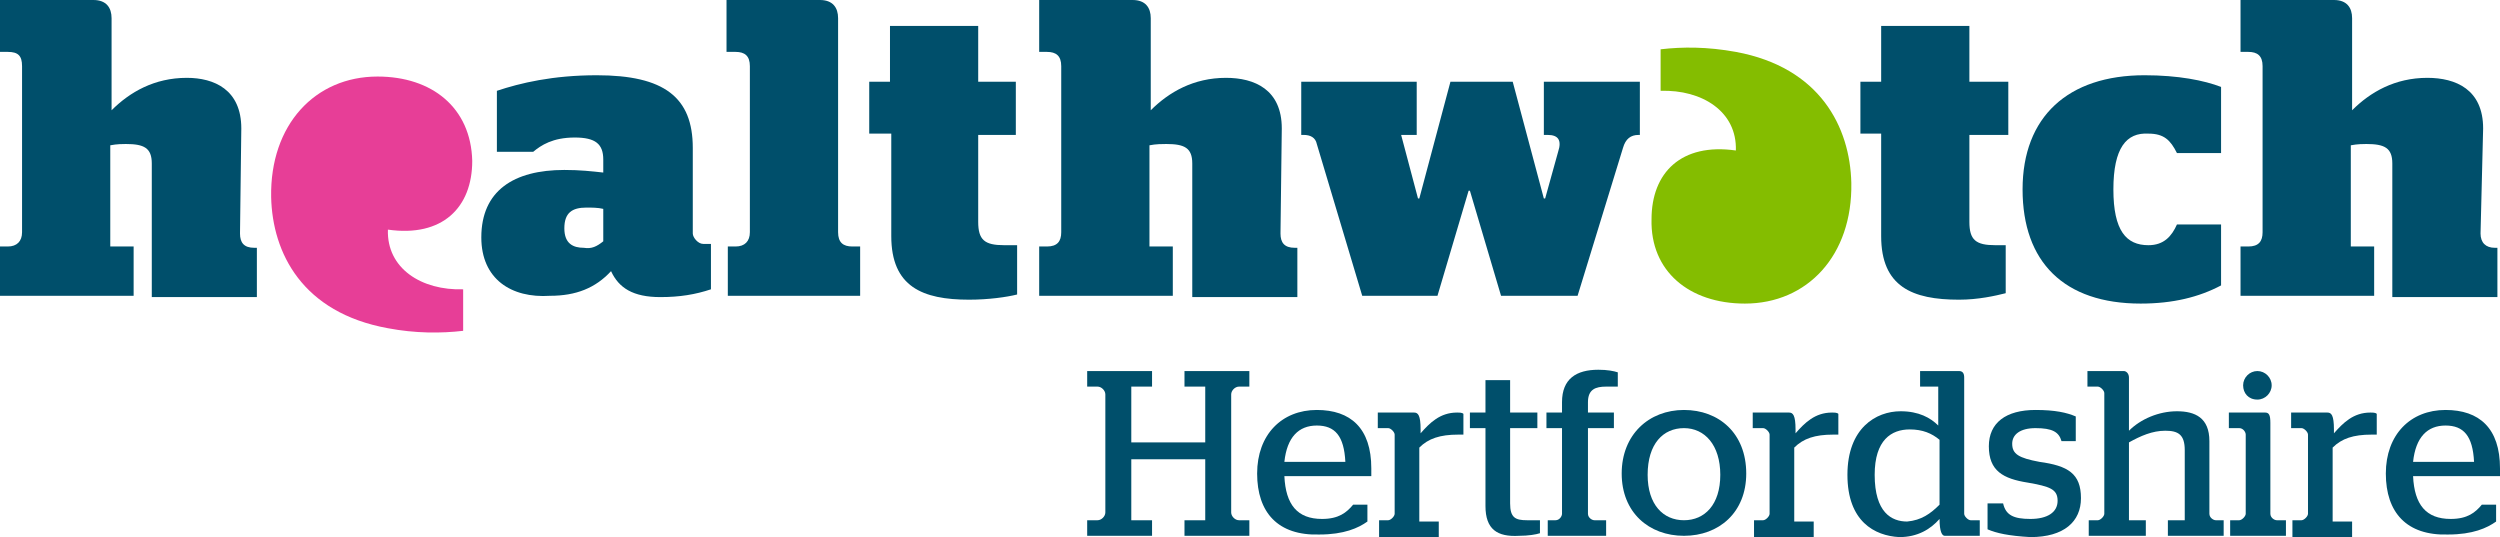
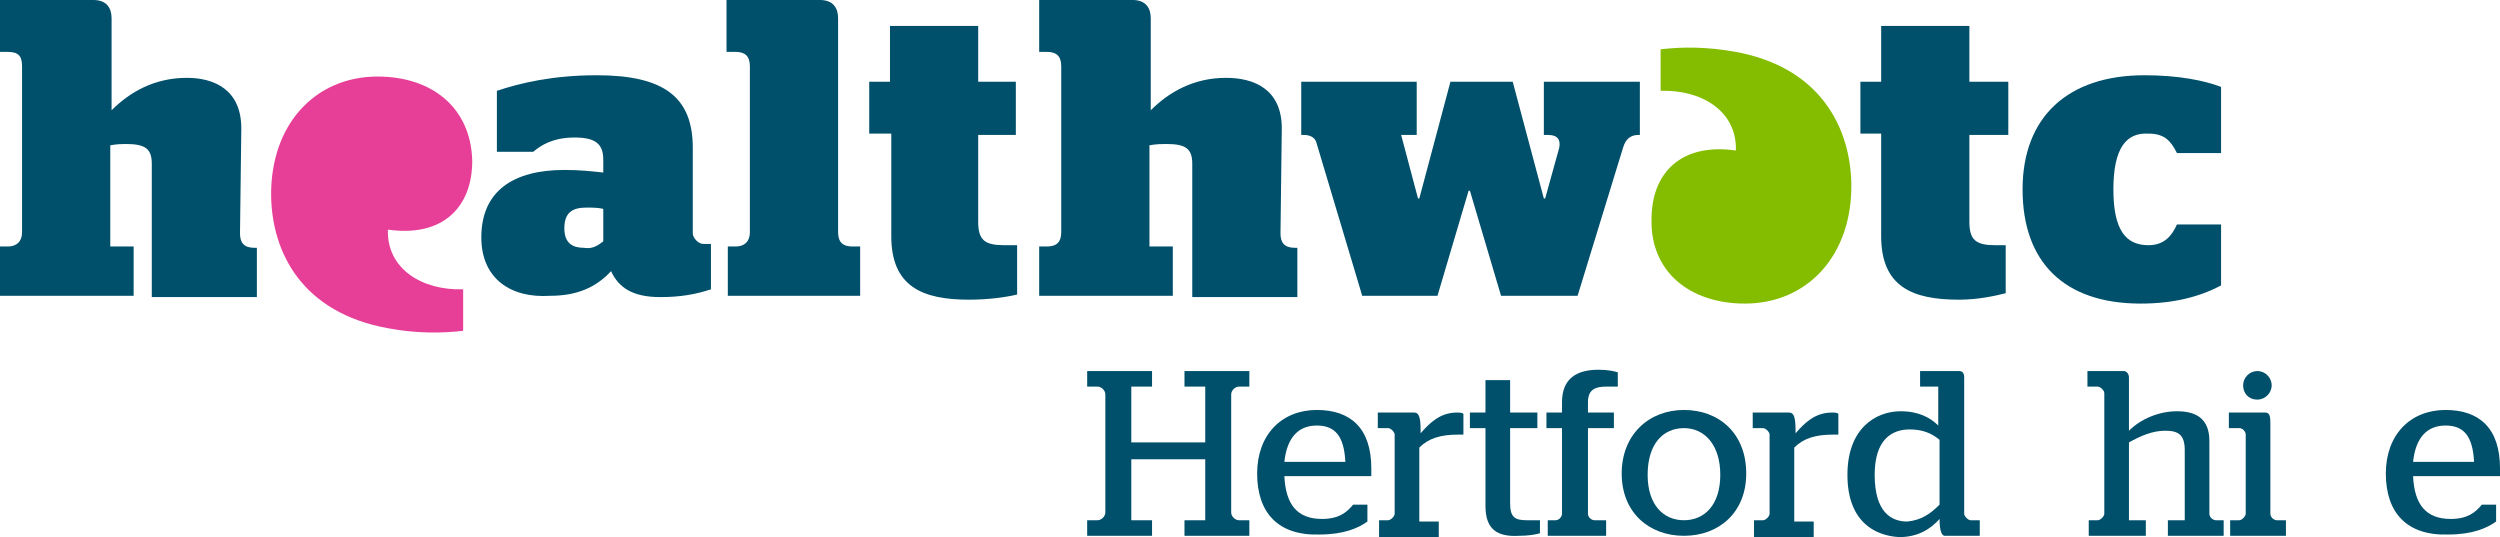
<svg xmlns="http://www.w3.org/2000/svg" id="Layer_1" x="0px" y="0px" viewBox="0 0 192.7 41.4" style="enable-background:new 0 0 192.7 41.4;" xml:space="preserve">
  <style type="text/css">	.st0{fill:#004F6B;}	.st1{fill:#E73E97;}	.st2{fill:#84BD00;}</style>
  <g>
    <path class="st0" d="M46.5,18.6v-2.5C46.1,16,45.6,16,45.2,16c-1.1,0-1.7,0.4-1.7,1.6c0,1.2,0.7,1.5,1.5,1.5  C45.6,19.2,46,19,46.5,18.6 M37.1,18.3c0-3.6,2.5-5.2,6.4-5.2c1.2,0,2.1,0.1,3,0.2v-1c0-1.2-0.6-1.7-2.2-1.7  c-1.7,0-2.6,0.6-3.2,1.1h-2.8V7c1.8-0.6,4.3-1.2,7.7-1.2c5.2,0,7.4,1.7,7.4,5.6V18c0,0.3,0.4,0.8,0.8,0.8h0.6v3.5  c-1.2,0.4-2.4,0.6-3.9,0.6c-2.1,0-3.2-0.7-3.8-2c-1.2,1.3-2.7,1.9-4.7,1.9C39.4,23,37.1,21.5,37.1,18.3" />
    <path class="st0" d="M66.9,6.3h1.7V2h6.8v4.3h2.9v4.1h-2.9v6.7c0,1.4,0.5,1.8,2,1.8h1v3.8c-0.8,0.2-2.2,0.4-3.7,0.4  c-3.6,0-6-1-6-4.9v-7.9H67v-4H66.9z" />
    <path class="st0" d="M101.5,11.1c-0.1-0.5-0.5-0.7-1-0.7h-0.2V6.3h8.9v4.1H108l1.3,4.9h0.1l2.4-9h4.8l2.4,9h0.1l1-3.6  c0.3-0.9,0-1.3-0.8-1.3H119V6.3h7.4v4.1h-0.1c-0.6,0-1,0.3-1.2,1l-3.5,11.4h-5.9l-2.4-8.1h-0.1l-2.4,8.1H105L101.5,11.1z" />
    <path class="st0" d="M143.4,6.3h1.6V2h6.8v4.3h3v4.1h-3v6.7c0,1.4,0.5,1.8,2,1.8h0.8v3.7c-0.8,0.2-2.1,0.5-3.6,0.5  c-3.6,0-6-1-6-4.9v-7.9h-1.6L143.4,6.3L143.4,6.3z" />
    <path class="st0" d="M162.9,14.6c0,3.2,1,4.3,2.7,4.3c1.2,0,1.8-0.7,2.2-1.6h3.4V22c-1.7,0.9-3.7,1.4-6.2,1.4  c-5.9,0-9.1-3.2-9.1-8.8c0-5.6,3.5-8.8,9.4-8.8c2.6,0,4.6,0.4,5.9,0.9v5.1h-3.4c-0.5-1-1-1.5-2.2-1.5  C163.9,10.2,162.9,11.4,162.9,14.6" />
    <path class="st1" d="M29.1,5.9c-4.8,0-8.3,3.7-8.2,9.3c0.1,4.3,2.4,8.9,9,10.1c2.1,0.4,4.1,0.4,5.8,0.2v-3.2  c-3.2,0.1-5.9-1.6-5.8-4.6c4.2,0.6,6.5-1.7,6.5-5.3C36.3,8.3,33.3,5.9,29.1,5.9" />
    <path class="st2" d="M134.5,23.4c4.8,0,8.3-3.7,8.2-9.3c-0.1-4.3-2.4-8.9-8.9-10.1c-2.2-0.4-4.1-0.4-5.8-0.2V7  c3.2-0.1,5.9,1.6,5.8,4.6c-4.2-0.6-6.5,1.7-6.5,5.3C127.2,20.9,130.2,23.4,134.5,23.4" />
    <path class="st0" d="M18.6,9.9c0-3-2.1-3.9-4.2-3.9C11.9,6,10,7.1,8.6,8.5V1.4C8.6,0.6,8.2,0,7.2,0H0v4h0.6c0.8,0,1.1,0.3,1.1,1.1  v12.8c0,0.7-0.4,1.1-1.1,1.1H0v3.8h10.3V19H8.5v-7.8c0.5-0.1,1-0.1,1.2-0.1c1.4,0,2,0.3,2,1.5v10.3h8.1v-3.8h-0.2  c-0.8,0-1.1-0.4-1.1-1.1L18.6,9.9z" />
    <path class="st0" d="M98.8,9.9c0-3-2.1-3.9-4.3-3.9c-2.5,0-4.4,1.1-5.8,2.5V1.4c0-0.8-0.4-1.4-1.4-1.4h-7.2v4h0.6  c0.7,0,1.1,0.3,1.1,1.1v12.8c0,0.7-0.3,1.1-1.1,1.1h-0.6v3.8h10.3V19h-1.8v-7.8c0.5-0.1,1-0.1,1.3-0.1c1.4,0,2,0.3,2,1.5v10.3h8.1  v-3.8h-0.2c-0.8,0-1.1-0.4-1.1-1.1L98.8,9.9z" />
-     <path class="st0" d="M191.4,9.9c0-3-2.1-3.9-4.3-3.9c-2.5,0-4.4,1.1-5.8,2.5V1.4c0-0.8-0.4-1.4-1.4-1.4h-7.2v4h0.6  c0.7,0,1.1,0.3,1.1,1.1v12.8c0,0.7-0.3,1.1-1.1,1.1h-0.6v3.8H183V19h-1.8v-7.8c0.5-0.1,1-0.1,1.2-0.1c1.4,0,2,0.3,2,1.5v10.3h8.1  v-3.8h-0.2c-0.7,0-1.1-0.4-1.1-1.1L191.4,9.9z" />
    <path class="st0" d="M64.6,1.4c0-0.8-0.4-1.4-1.4-1.4H56v4h0.7c0.7,0,1.1,0.3,1.1,1.1v12.8c0,0.7-0.4,1.1-1.1,1.1h-0.6v3.8h10.2V19  h-0.6c-0.7,0-1.1-0.3-1.1-1.1L64.6,1.4z" />
    <g>
      <path class="st0" d="M83.8,40.1h0.8c0.3,0,0.6-0.3,0.6-0.6v-9.1c0-0.3-0.3-0.6-0.6-0.6h-0.8v-1.2h5v1.2h-1.6v4.3h5.7v-4.3h-1.6   v-1.2h5v1.2h-0.8c-0.3,0-0.6,0.3-0.6,0.6v9.1c0,0.3,0.3,0.6,0.6,0.6h0.8v1.2h-5v-1.2h1.6v-4.7h-5.7v4.7h1.6v1.2h-5V40.1z" />
      <path class="st0" d="M96.9,36.5c0-3,1.9-4.9,4.6-4.9c2.6,0,4.2,1.4,4.2,4.5c0,0.3,0,0.5,0,0.6H99c0.1,2.2,1,3.3,2.9,3.3   c1.3,0,1.9-0.5,2.4-1.1h1.1v1.3c-0.7,0.5-1.8,1-3.7,1C98.5,41.3,96.9,39.5,96.9,36.5z M103.7,35.6c-0.1-2-0.8-2.8-2.2-2.8   s-2.3,0.9-2.5,2.8H103.7z" />
      <path class="st0" d="M106.3,40.1h0.7c0.2,0,0.5-0.3,0.5-0.5v-6.1c0-0.2-0.3-0.5-0.5-0.5h-0.8v-1.2h2.8c0.3,0,0.5,0.2,0.5,1.3v0.3   c0.7-0.8,1.5-1.6,2.8-1.6c0.2,0,0.4,0,0.5,0.1v1.6h-0.4c-1.4,0-2.3,0.3-3,1v5.7h1.5v1.2h-4.6V40.1z" />
      <path class="st0" d="M114.5,39v-6h-1.2v-1.2h1.2v-2.5h1.9v2.5h2.1V33h-2.1v5.8c0,1.1,0.4,1.3,1.3,1.3h1v1   c-0.3,0.1-0.9,0.2-1.6,0.2C115.4,41.4,114.5,40.8,114.5,39z" />
      <path class="st0" d="M119.2,40.1h0.7c0.3,0,0.5-0.3,0.5-0.5V33h-1.2v-1.2h1.2V31c0-1.8,1.1-2.5,2.8-2.5c0.7,0,1.2,0.1,1.5,0.2v1.1   h-0.9c-0.8,0-1.4,0.2-1.4,1.2v0.8h2V33h-2v6.6c0,0.3,0.3,0.5,0.5,0.5h0.9v1.2h-4.5v-1.2H119.2z" />
      <path class="st0" d="M125,36.5c0-3,2.1-4.9,4.8-4.9s4.8,1.8,4.8,4.9c0,3-2.1,4.8-4.8,4.8S125,39.5,125,36.5z M132.6,36.6   c0-2.3-1.2-3.6-2.8-3.6s-2.8,1.2-2.8,3.6c0,2.3,1.2,3.5,2.8,3.5C131.4,40.1,132.6,38.9,132.6,36.6z" />
      <path class="st0" d="M135.2,40.1h0.7c0.2,0,0.5-0.3,0.5-0.5v-6.1c0-0.2-0.3-0.5-0.5-0.5h-0.8v-1.2h2.8c0.3,0,0.5,0.2,0.5,1.3v0.3   c0.7-0.8,1.5-1.6,2.8-1.6c0.2,0,0.4,0,0.5,0.1v1.6h-0.4c-1.4,0-2.3,0.3-3,1v5.7h1.5v1.2h-4.6V40.1z" />
      <path class="st0" d="M142.4,36.6c0-3.6,2.2-4.9,4.1-4.9c1.4,0,2.3,0.5,2.9,1.1v-3H148v-1.2h3c0.3,0,0.4,0.2,0.4,0.5v10.5   c0,0.2,0.3,0.5,0.5,0.5h0.7v1.2h-2.7c-0.2,0-0.4-0.3-0.4-1.3c-0.7,0.8-1.7,1.4-3.1,1.4C144.5,41.3,142.4,40.2,142.4,36.6z    M149.5,38.9v-5c-0.6-0.5-1.3-0.8-2.3-0.8c-1.4,0-2.7,0.8-2.7,3.5c0,2.9,1.3,3.6,2.5,3.6C148.1,40.1,148.8,39.6,149.5,38.9z" />
-       <path class="st0" d="M153.2,40.8v-2h1.2c0.2,0.9,0.8,1.2,2.1,1.2c1.3,0,2.1-0.5,2.1-1.4s-0.6-1.1-2.3-1.4c-1.9-0.3-3-0.9-3-2.8   c0-1.8,1.3-2.8,3.6-2.8c1.5,0,2.4,0.2,3.1,0.5V34h-1.1c-0.2-0.7-0.7-1-2-1c-1.2,0-1.8,0.5-1.8,1.2c0,0.8,0.5,1.1,2.1,1.4   c2.2,0.3,3.2,0.9,3.2,2.8c0,1.8-1.3,3-3.9,3C154.8,41.3,153.9,41.1,153.2,40.8z" />
      <path class="st0" d="M164.1,40.1h1.3v1.2H161v-1.2h0.7c0.2,0,0.5-0.3,0.5-0.5v-9.3c0-0.2-0.3-0.5-0.5-0.5h-0.8v-1.2h2.8   c0.2,0,0.4,0.2,0.4,0.5v4.1c0.9-0.9,2.3-1.5,3.7-1.5c1.4,0,2.5,0.5,2.5,2.3v5.6c0,0.3,0.3,0.5,0.5,0.5h0.6v1.2h-4.3v-1.2h1.3v-5.4   c0-1.2-0.5-1.5-1.5-1.5s-1.9,0.4-2.8,0.9L164.1,40.1L164.1,40.1z" />
      <path class="st0" d="M171.9,40.1h0.7c0.2,0,0.5-0.3,0.5-0.5v-6.1c0-0.2-0.2-0.5-0.5-0.5h-0.8v-1.2h2.8c0.3,0,0.4,0.2,0.4,0.8v7   c0,0.3,0.3,0.5,0.5,0.5h0.7v1.2h-4.3L171.9,40.1L171.9,40.1z M172.9,29.7c0-0.6,0.5-1.1,1.1-1.1s1.1,0.5,1.1,1.1s-0.5,1.1-1.1,1.1   C173.3,30.8,172.9,30.3,172.9,29.7z" />
-       <path class="st0" d="M176.7,40.1h0.7c0.2,0,0.5-0.3,0.5-0.5v-6.1c0-0.2-0.3-0.5-0.5-0.5h-0.8v-1.2h2.8c0.3,0,0.5,0.2,0.5,1.3v0.3   c0.7-0.8,1.5-1.6,2.8-1.6c0.2,0,0.4,0,0.5,0.1v1.6h-0.4c-1.4,0-2.3,0.3-3,1v5.7h1.5v1.2h-4.6V40.1z" />
      <path class="st0" d="M183.9,36.5c0-3,1.9-4.9,4.6-4.9c2.6,0,4.2,1.4,4.2,4.5c0,0.3,0,0.5,0,0.6H186c0.1,2.2,1,3.3,2.9,3.3   c1.3,0,1.9-0.5,2.4-1.1h1.1v1.3c-0.7,0.5-1.8,1-3.7,1C185.5,41.3,183.9,39.5,183.9,36.5z M190.7,35.6c-0.1-2-0.8-2.8-2.2-2.8   c-1.4,0-2.3,0.9-2.5,2.8H190.7z" />
    </g>
  </g>
</svg>